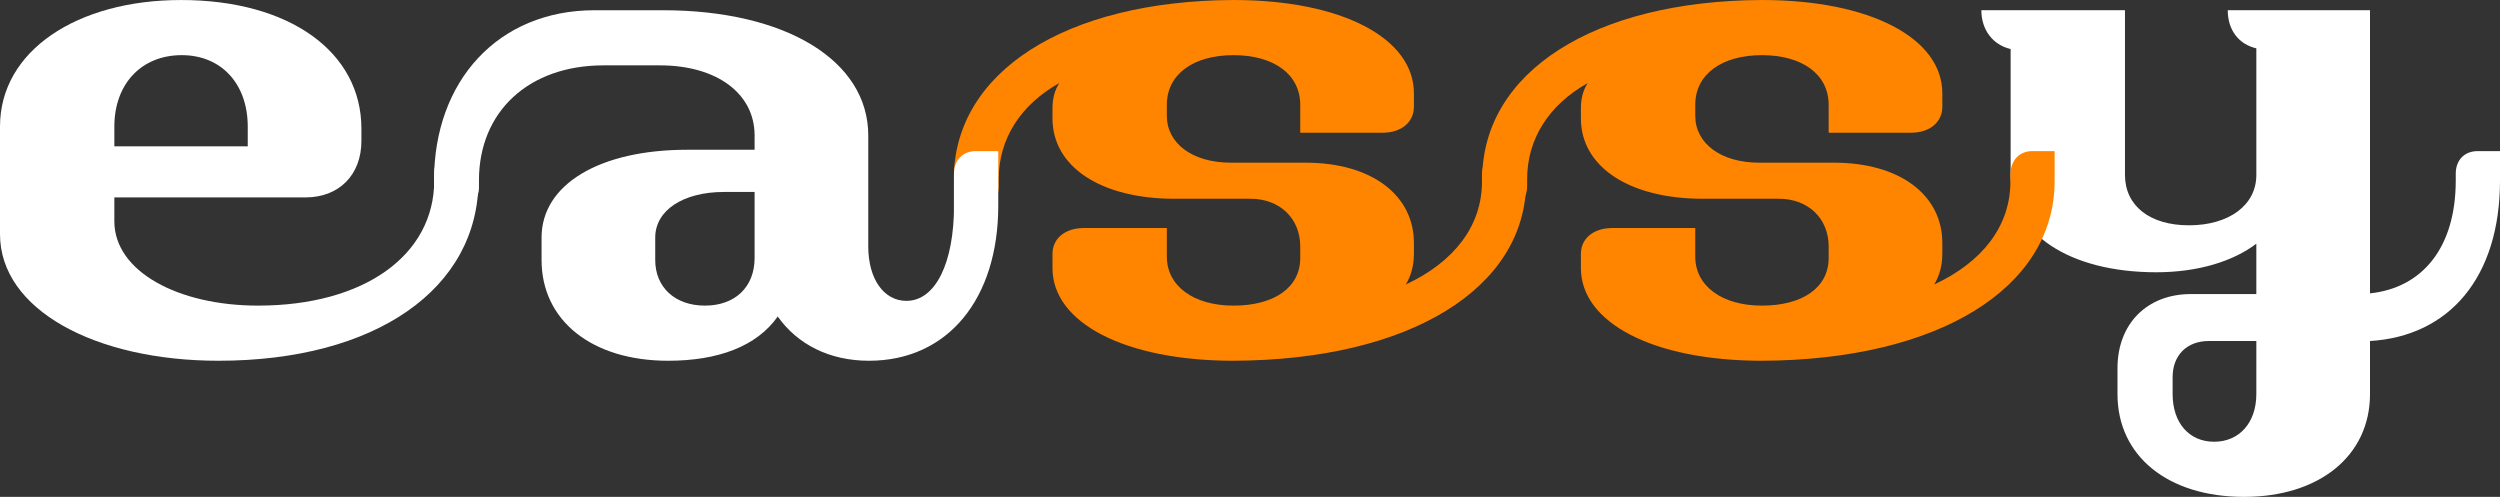
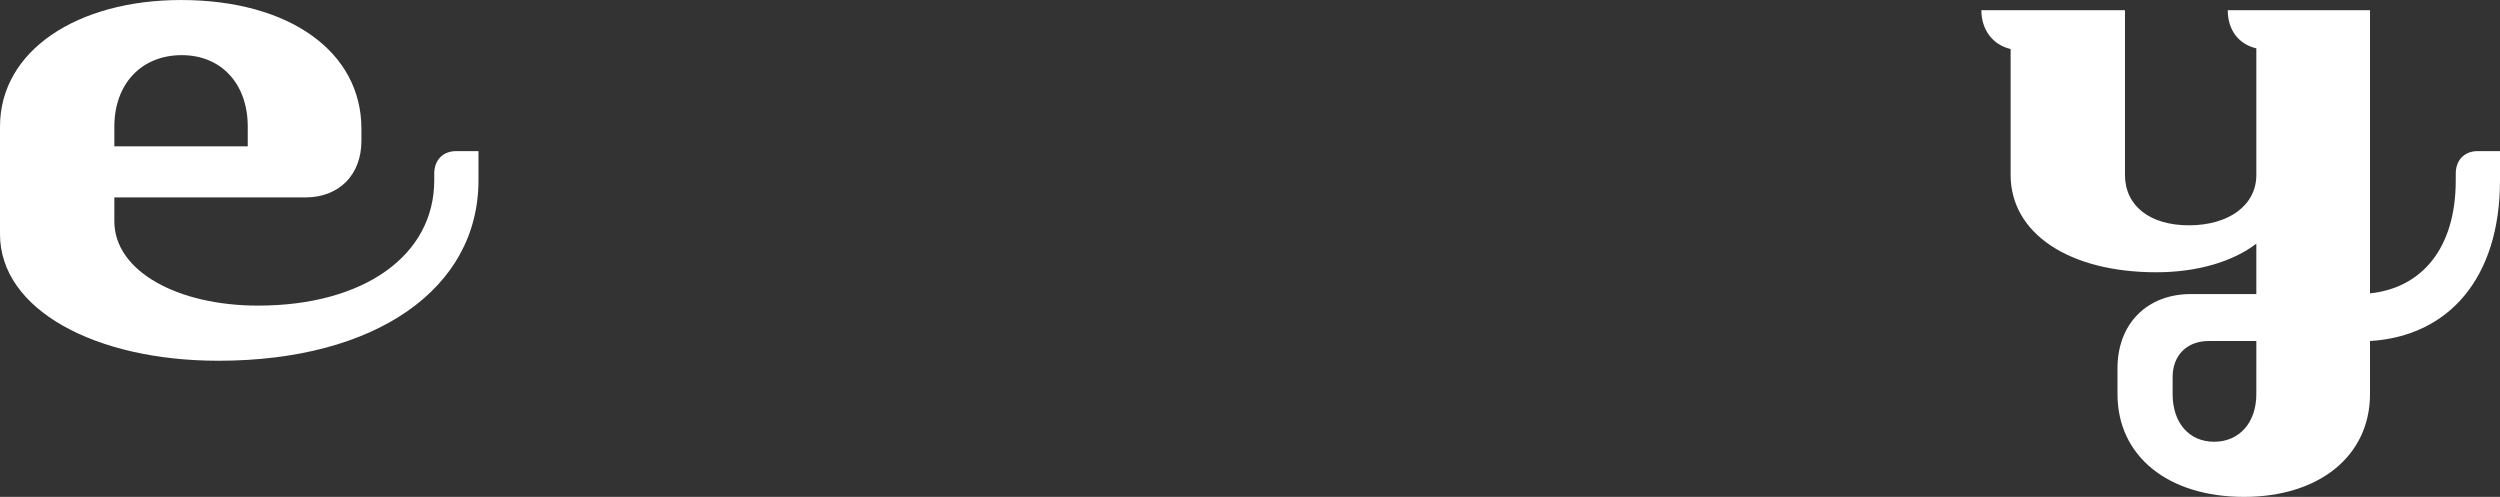
<svg xmlns="http://www.w3.org/2000/svg" fill="none" viewBox="0 0 483 96">
  <rect x="0" y="0" width="483" height="96" fill="#333333" stroke="none" />
  <path fill="#fff" d="M423.3 56.81h12.624v-9.731c-4.471 3.419-11.309 5.523-19.33 5.523-16.832 0-28.14-7.495-28.14-18.804V9.471c-3.419-.789-5.655-3.682-5.655-7.495h27.746v31.822c0 5.917 4.734 9.731 12.361 9.731 7.627 0 13.018-3.813 13.018-9.731V9.34c-3.419-.789-5.523-3.55-5.523-7.364h27.483v54.703c9.994-1.052 16.568-8.679 16.568-21.828v-1.315c0-2.63 1.71-4.339 4.208-4.339H483v5.654c0 18.804-9.863 30.113-25.116 31.033v10.257c0 11.966-9.862 19.856-24.327 19.856-14.728 0-24.458-7.89-24.458-19.856v-4.997c0-8.547 5.654-14.333 14.201-14.333Zm-3.55 16.043v3.287c0 5.523 3.156 9.205 8.021 9.205s8.153-3.682 8.153-9.205V65.883h-9.205c-4.208 0-6.969 2.761-6.969 6.969Z" />
-   <path fill="#FF8500" d="M311.48 44.055h16.043v5.523c0 5.654 5.128 9.468 12.886 9.468 7.759 0 12.887-3.419 12.887-9.205v-2.236c0-5.391-3.945-9.205-9.599-9.205h-14.728c-14.201 0-23.538-6.18-23.538-15.517v-1.972c0-1.841.395-3.419 1.315-4.865-7.495 4.208-11.703 10.783-11.703 18.541v1.315c0 2.761-1.709 4.471-4.339 4.471h-4.34v-5.786c0-20.645 21.566-34.452 54.045-34.584 20.908 0 34.847 7.364 34.847 18.015v2.63c0 2.893-2.367 4.997-6.049 4.997h-15.911v-5.391c0-5.917-5.128-9.599-12.887-9.599-7.758 0-12.886 3.682-12.886 9.599v2.104c0 5.391 4.997 9.073 12.36 9.073h14.465c12.624 0 20.908 6.18 20.908 15.517v1.972c0 2.367-.526 4.339-1.578 6.049 9.336-4.339 14.728-11.309 14.728-19.856v-1.315c0-2.761 1.709-4.602 4.207-4.602h4.34v5.786c0 20.776-22.618 34.584-56.544 34.715-21.039 0-34.978-7.364-34.978-17.884v-2.761c0-3.024 2.499-4.997 6.049-4.997Z" />
-   <path fill="#FF8500" d="M209.391 44.055h16.042v5.523c0 5.654 5.129 9.468 12.887 9.468 7.758 0 12.887-3.419 12.887-9.205v-2.236c0-5.391-3.945-9.205-9.6-9.205H226.88c-14.202 0-23.538-6.18-23.538-15.517v-1.972c0-1.841.394-3.419 1.315-4.865-7.495 4.208-11.703 10.783-11.703 18.541v1.315c0 2.761-1.71 4.471-4.34 4.471h-4.339v-5.786c0-20.645 21.565-34.452 54.045-34.584 20.908 0 34.847 7.364 34.847 18.015v2.63c0 2.893-2.367 4.997-6.049 4.997h-15.911v-5.391c0-5.917-5.129-9.599-12.887-9.599-7.758 0-12.887 3.682-12.887 9.599v2.104c0 5.391 4.997 9.073 12.361 9.073h14.465c12.623 0 20.908 6.18 20.908 15.517v1.972c0 2.367-.526 4.339-1.578 6.049 9.336-4.339 14.727-11.309 14.727-19.856v-1.315c0-2.761 1.71-4.602 4.208-4.602h4.339v5.786c0 20.776-22.617 34.584-56.543 34.715-21.039 0-34.978-7.364-34.978-17.884v-2.761c0-3.024 2.498-4.997 6.049-4.997Z" />
-   <path fill="#fff" d="M188.525 29.196h4.34v10.52c0 18.015-9.731 29.981-24.985 29.981-7.627 0-13.807-3.156-17.62-8.547-4.077 5.786-11.572 8.547-21.171 8.547-14.728 0-24.459-7.758-24.459-19.462v-4.339c0-10.257 11.178-16.963 28.141-16.963h13.018v-2.761c0-8.153-7.364-13.544-18.278-13.544h-10.914c-14.465 0-24.064 8.942-24.064 22.223v1.315c0 2.498-1.71 4.208-4.339 4.208H83.854v-5.523c0-19.198 12.361-32.874 31.033-32.874h13.15c23.801 0 39.712 9.731 39.712 24.195v21.434c0 6.312 3.024 10.52 7.364 10.52 5.654 0 9.204-7.364 9.204-18.41v-6.18c0-2.63 1.71-4.339 4.208-4.339ZM126.59 50.235c0 5.26 3.814 8.81 9.6 8.81 5.785 0 9.599-3.55 9.599-9.205V37.086h-5.917c-7.89 0-13.282 3.55-13.282 8.81v4.339Z" />
  <path fill="#fff" d="M88.103 29.196h4.339v5.654c0 20.908-19.856 34.847-50.232 34.847C18.41 69.697 0 59.835 0 45.239V24.462C0 9.735 14.991.004 34.978.004c20.908 0 34.846 9.994 34.846 24.853v2.367c0 6.575-4.339 10.914-10.783 10.914H22.091v4.602c0 9.731 12.361 16.305 27.746 16.305 20.513 0 34.058-9.731 34.058-24.195v-1.315c0-2.63 1.709-4.339 4.208-4.339Zm-66.011-4.734v3.813h25.773v-3.813c0-8.284-5.128-13.807-12.755-13.807-7.758 0-13.018 5.523-13.018 13.807Z" />
</svg>